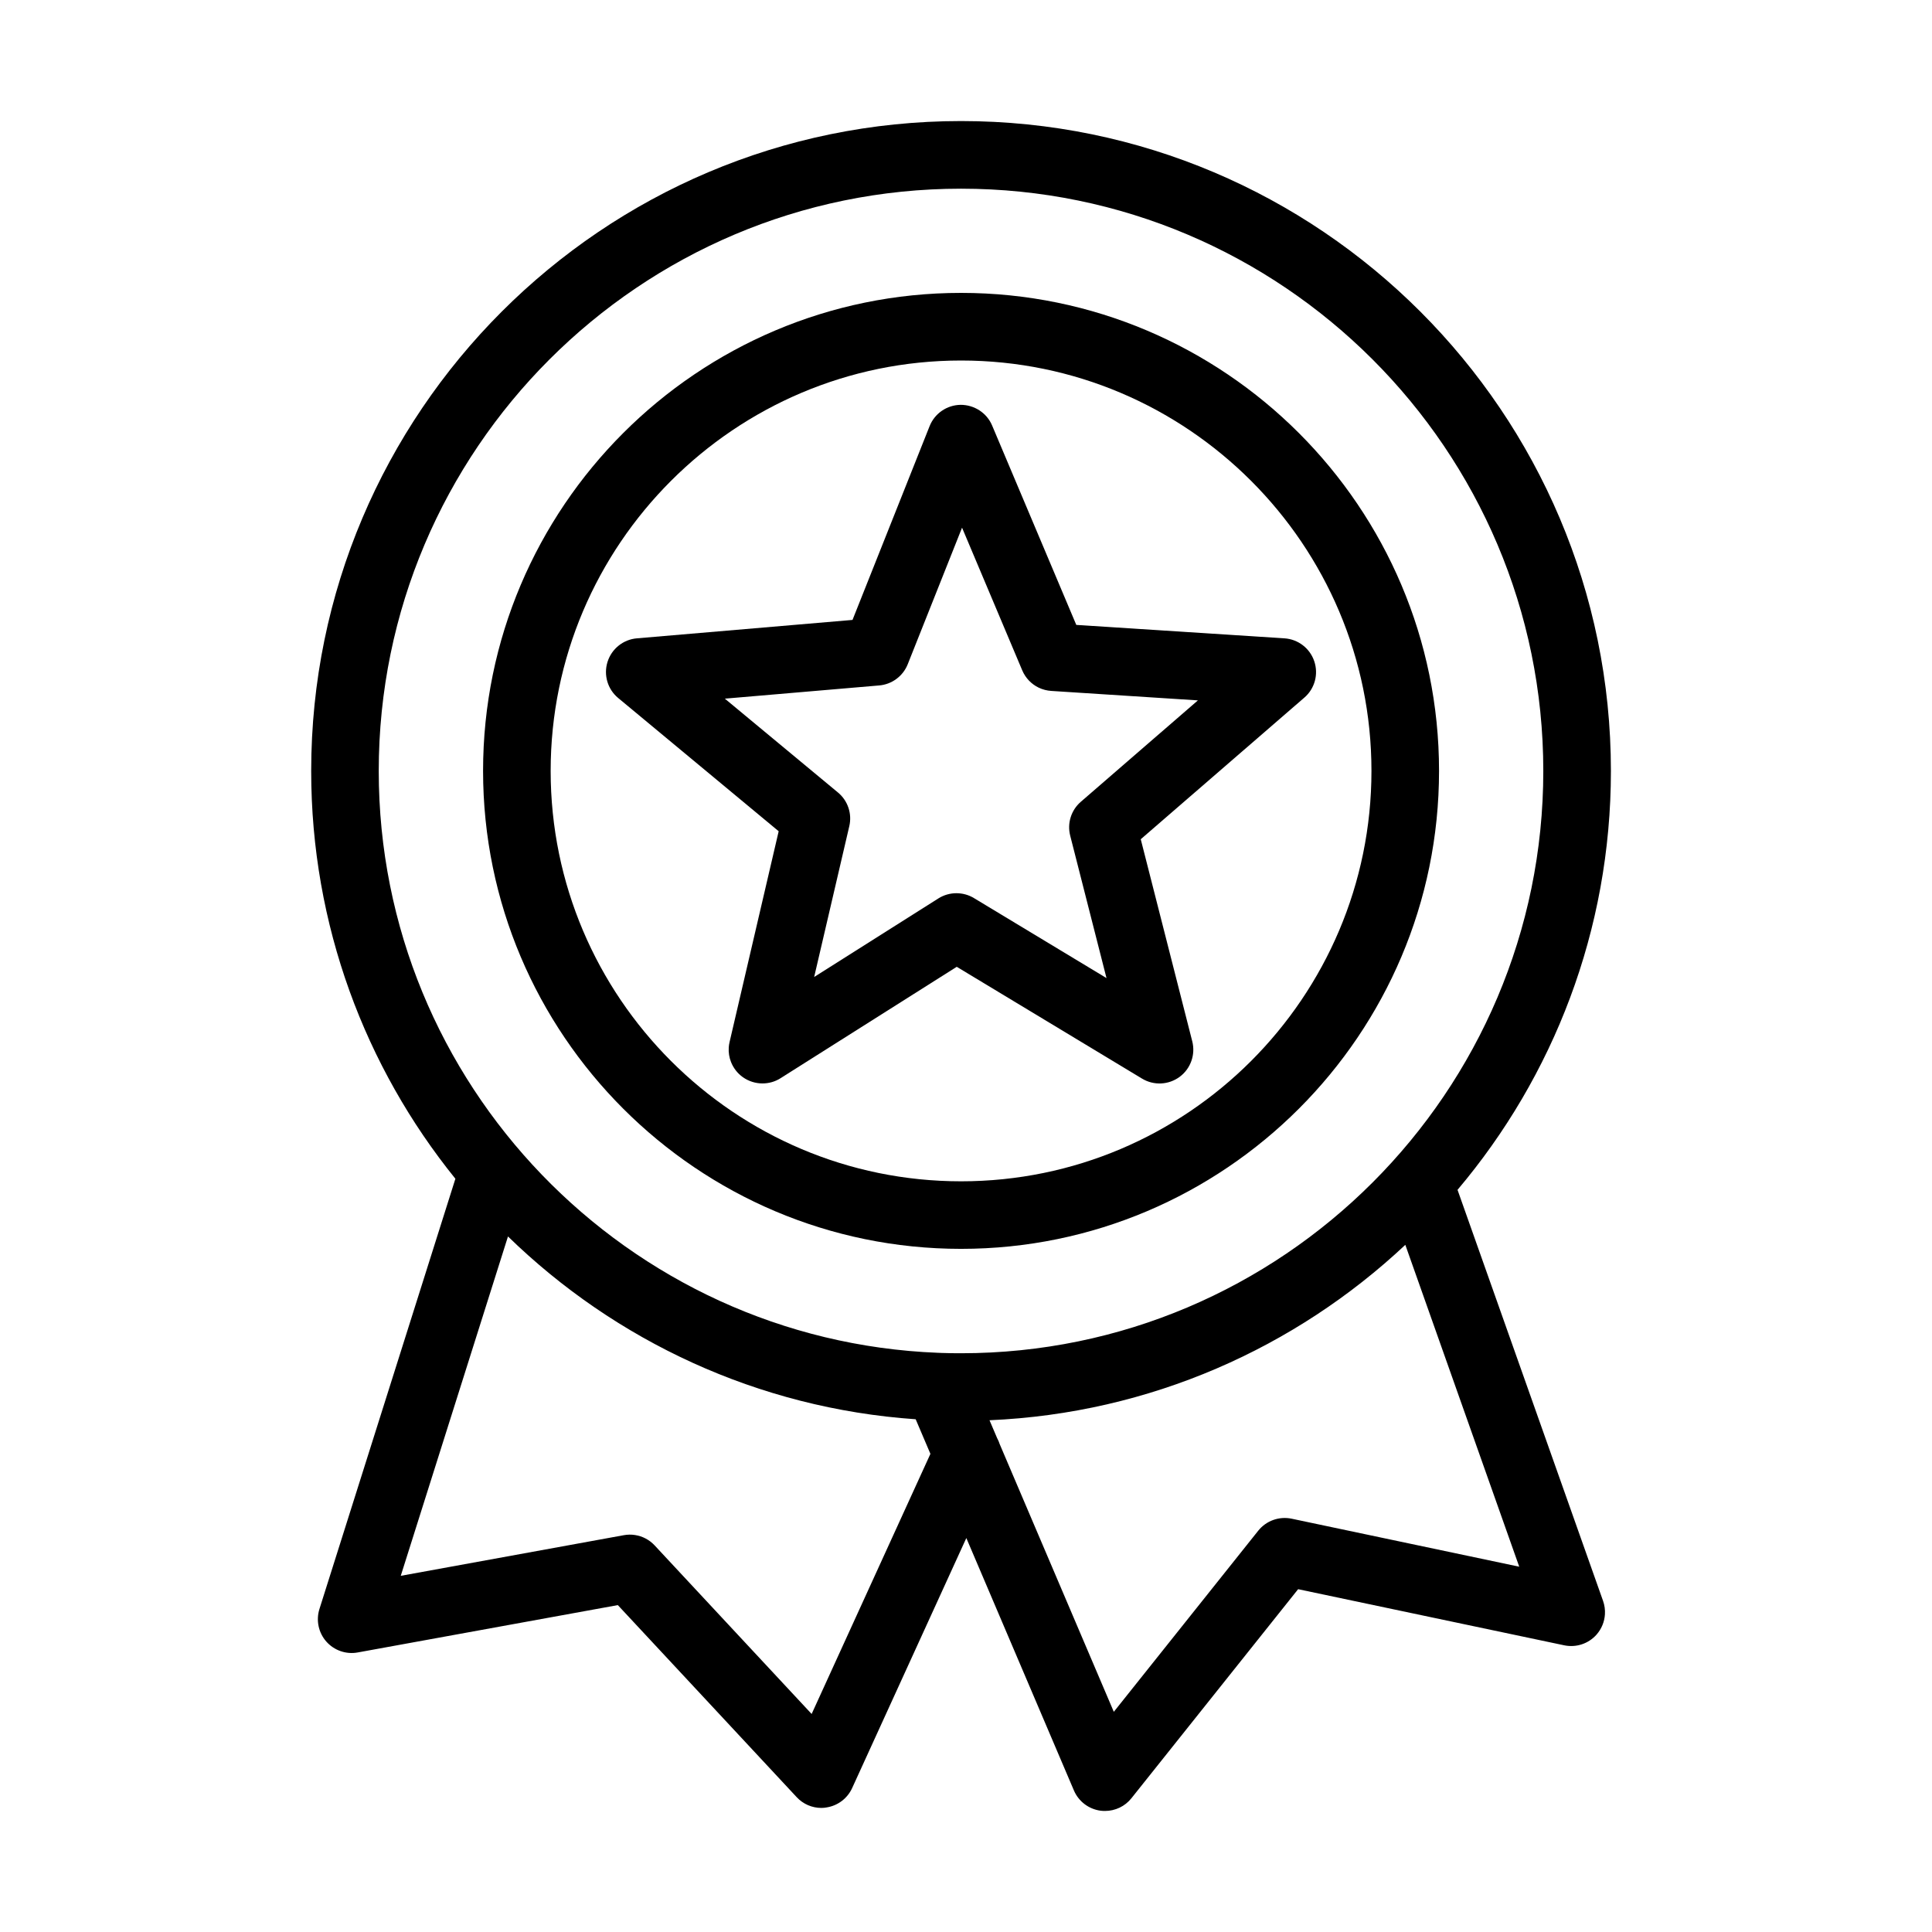
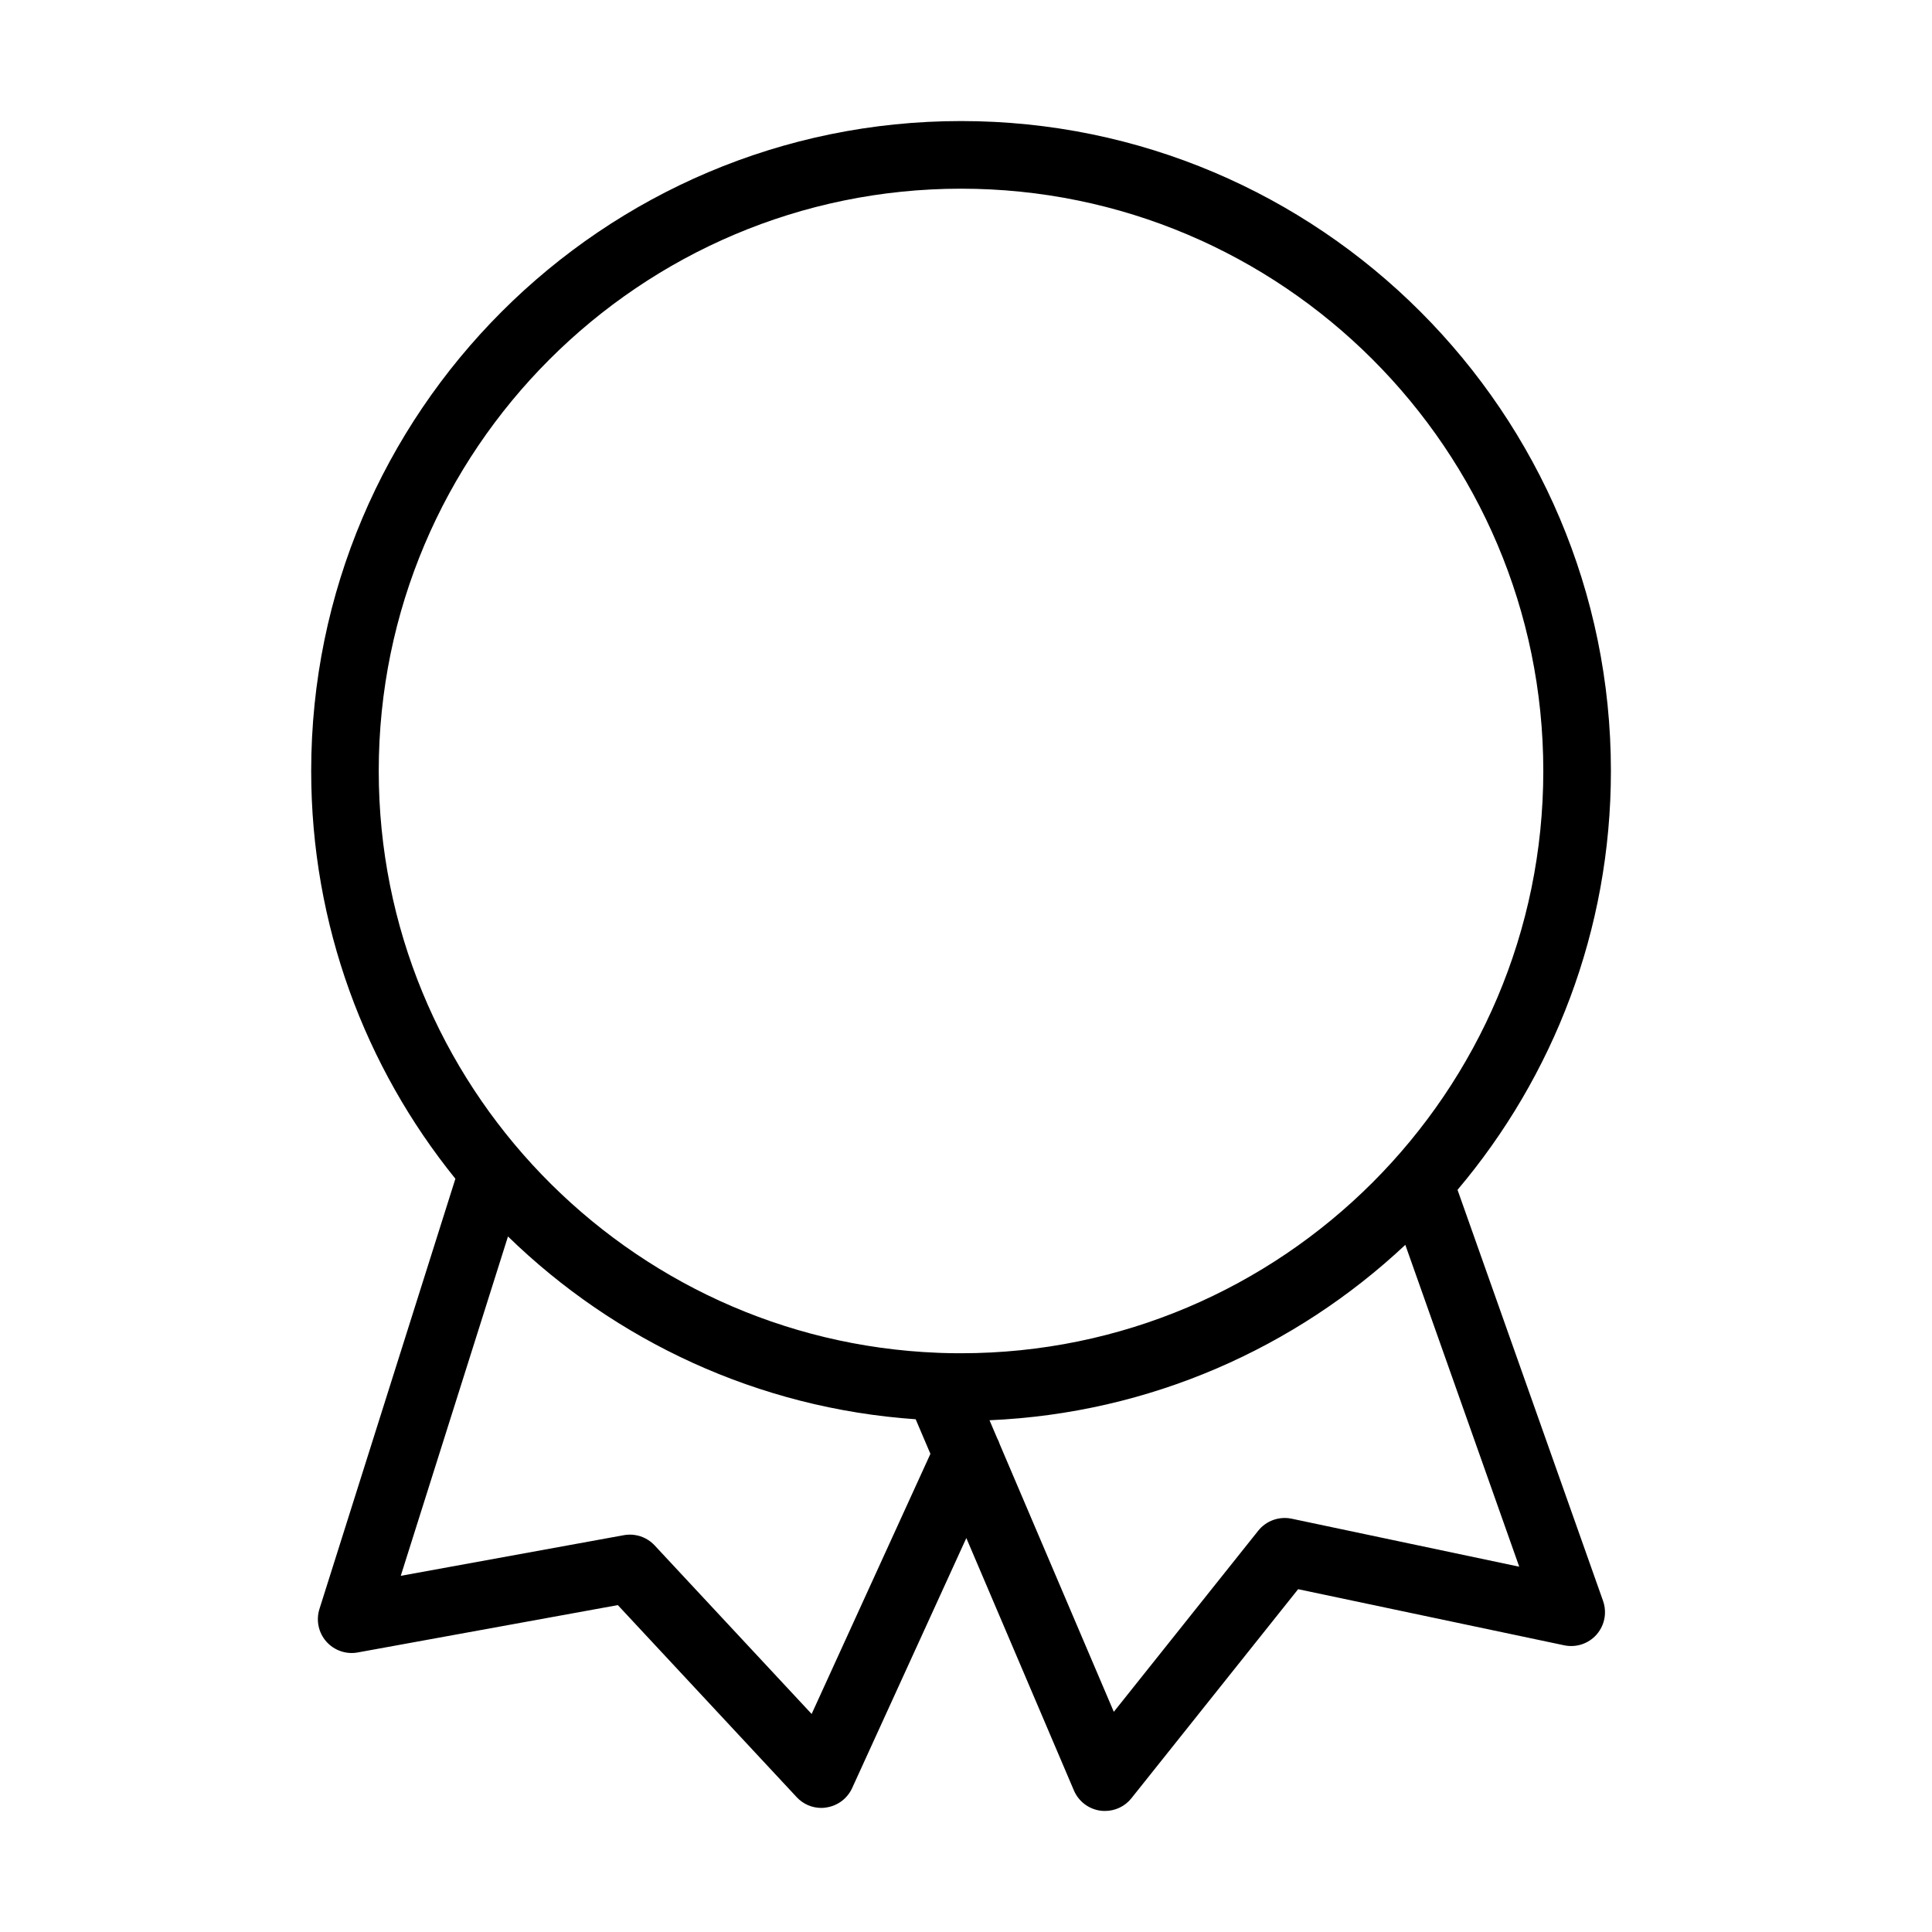
<svg xmlns="http://www.w3.org/2000/svg" fill="#000000" width="800px" height="800px" version="1.1" viewBox="144 144 512 512">
  <g fill-rule="evenodd">
-     <path d="m346.07 431.12c-1.816 0-3.633-0.547-5.195-1.648-1.445-1.027-2.516-2.43-3.141-4.008-0.484-1.219-0.699-2.539-0.609-3.879 0.035-0.48 0.105-0.961 0.219-1.438l13.012-55.859-42.531-35.309c-2.801-2.316-3.914-6.098-2.828-9.566 1.09-3.469 4.16-5.938 7.781-6.246l57.145-4.879 20.434-51.359c1.344-3.371 4.594-5.598 8.227-5.641 3.594-0.008 6.934 2.121 8.34 5.481l22.305 52.84 55.16 3.559c3.621 0.23 6.754 2.637 7.906 6.078 1.164 3.438 0.129 7.258-2.625 9.625l-43.359 37.535 13.652 53.562c0.895 3.516-0.422 7.246-3.34 9.406-2.918 2.156-6.859 2.356-9.969 0.469l-49.105-29.629-46.719 29.539c-1.43 0.91-3.094 1.367-4.758 1.367zm51.398-50.41c1.598 0 3.199 0.422 4.633 1.289l35.133 21.203-9.621-37.746c-0.844-3.289 0.258-6.766 2.816-8.977l31.027-26.871-38.871-2.508c-0.574-0.039-1.137-0.129-1.68-0.27-0.574-0.148-1.125-0.348-1.652-0.602-1.922-0.93-3.484-2.539-4.348-4.574l-15.953-37.816-14.395 36.195c-1.254 3.148-4.184 5.328-7.562 5.617l-40.906 3.5 29.98 24.871c2.609 2.156 3.773 5.617 3.004 8.914l-9.312 39.977 32.922-20.824c1.457-0.918 3.121-1.379 4.785-1.379z" />
-     <path d="m398.69 474.96c-69.848 0-126.67-56.82-126.67-126.67 0-69.855 56.824-126.67 126.67-126.67s126.67 56.816 126.67 126.67c0 69.852-56.824 126.67-126.67 126.67zm0-235.42c-59.973 0-108.76 48.793-108.76 108.76 0 59.98 48.785 108.76 108.76 108.76 59.969 0 108.76-48.781 108.76-108.76 0-59.965-48.789-108.76-108.76-108.76z" />
    <path d="m530.26 459.32c25.348-30 40.648-68.746 40.648-111.01 0-94.965-77.258-172.23-172.22-172.23s-172.22 77.262-172.22 172.23c0 40.883 14.32 78.5 38.215 108.07l-36.027 114.02c-0.945 3-0.254 6.277 1.816 8.625 2.086 2.359 5.246 3.461 8.332 2.891l68.926-12.547 47.395 50.891c1.699 1.84 4.082 2.859 6.551 2.859l0.777-0.039 0.656-0.102c2.953-0.477 5.473-2.398 6.715-5.117l30.262-66.266 28.508 66.887c1.242 2.906 3.914 4.938 7.035 5.367 0.398 0.051 0.809 0.07 1.203 0.07 2.703 0 5.285-1.211 6.988-3.348l44.195-55.422 70.527 14.875c3.172 0.66 6.445-0.43 8.582-2.867 1.324-1.52 2.074-3.398 2.195-5.328 0.078-1.191-0.082-2.398-0.492-3.57zm-124.03 61.059 2.023 4.746 0.137 0.27c0.211 0.41 0.387 0.832 0.527 1.281l30.254 70.973 38.27-47.992c2.113-2.648 5.539-3.879 8.855-3.188l60.316 12.723-30.188-85.297c-29.109 27.309-67.676 44.645-110.2 46.484zm-127.61-48.703-28.414 89.934 59.129-10.773c0.988-0.18 1.988-0.191 2.953-0.039 1.969 0.297 3.812 1.258 5.207 2.758l41.598 44.664 31.477-68.934-3.906-9.168c-41.879-2.898-79.688-20.844-108.04-48.441zm113.92 30.828c0.328 0 0.656 0.039 0.988 0.039 1.711 0.062 3.426 0.082 5.152 0.082 85.086 0 154.31-69.227 154.31-154.31 0-85.09-69.223-154.31-154.31-154.31-85.09 0-154.31 69.223-154.31 154.31 0 83.027 65.914 150.95 148.17 154.19z" />
  </g>
</svg>